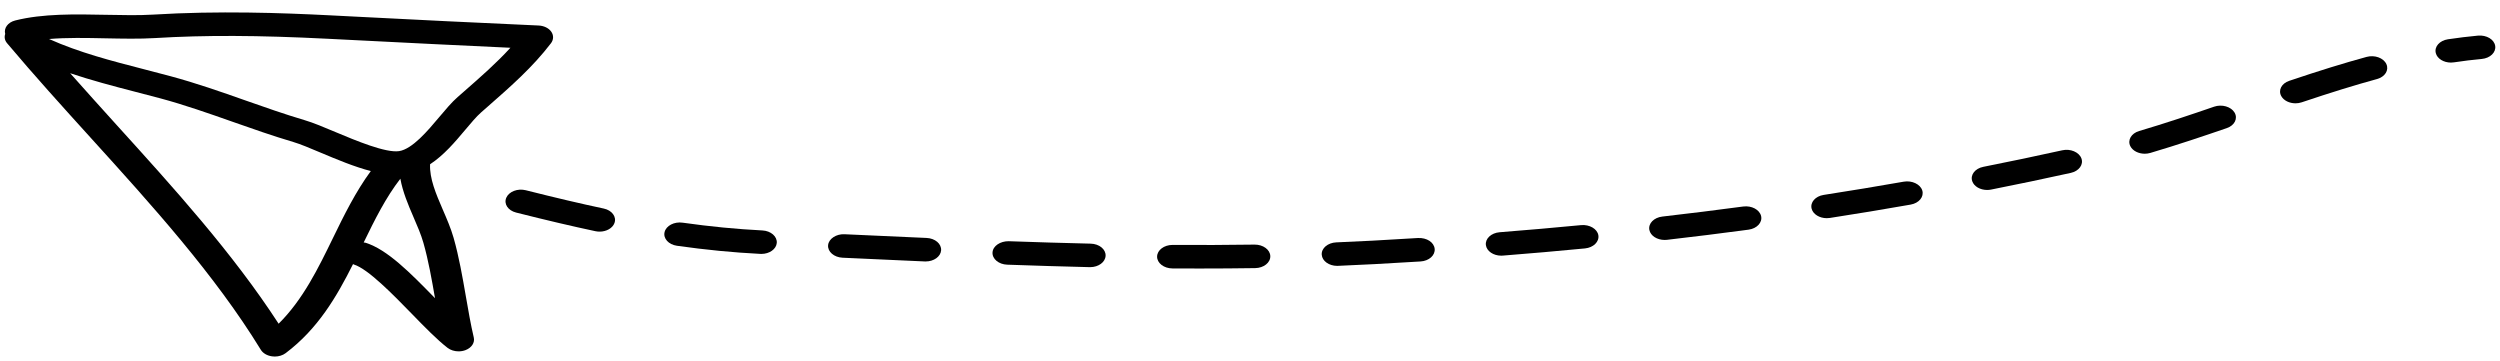
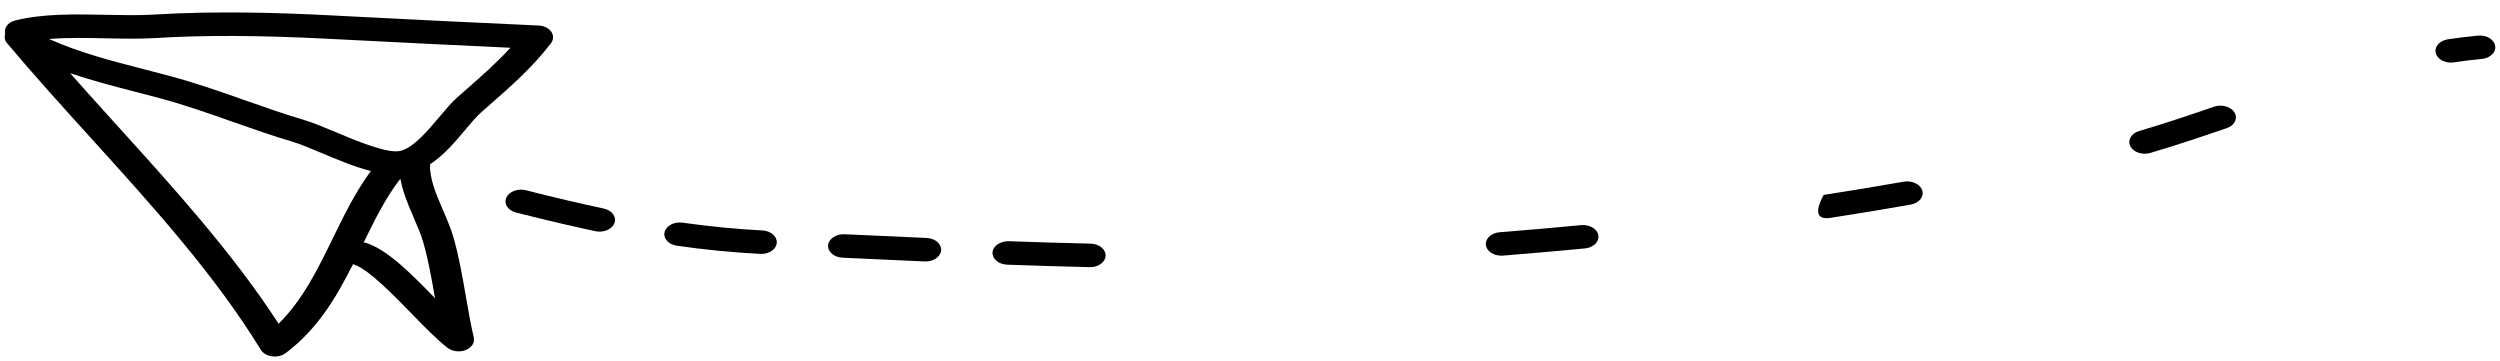
<svg xmlns="http://www.w3.org/2000/svg" width="187" height="27" viewBox="0 0 187 27" fill="none">
  <path d="M41.233 2.368C41.042 2.098 40.684 1.925 40.282 1.908C35.724 1.709 31.207 1.479 26.656 1.247L24.66 1.145C21.083 0.964 16.345 0.793 11.425 1.094C10.375 1.157 9.199 1.132 7.953 1.108C5.616 1.06 3.2 1.011 1.139 1.531C0.578 1.673 0.273 2.111 0.389 2.541C0.311 2.768 0.348 3.017 0.528 3.23C2.548 5.632 4.705 8.011 6.792 10.314C11.35 15.341 16.063 20.539 19.508 26.162C19.667 26.422 19.98 26.605 20.35 26.655C20.419 26.665 20.487 26.67 20.553 26.67C20.853 26.67 21.147 26.58 21.365 26.416C23.776 24.604 25.184 22.195 26.407 19.754C26.432 19.764 26.449 19.779 26.474 19.787C27.527 20.11 29.411 22.044 30.787 23.456C31.762 24.459 32.685 25.404 33.478 26.019C33.702 26.191 34 26.282 34.302 26.282C34.482 26.282 34.664 26.25 34.832 26.184C35.281 26.008 35.528 25.628 35.439 25.248C35.205 24.249 35.025 23.202 34.843 22.15C34.592 20.703 34.333 19.207 33.93 17.791C33.727 17.08 33.418 16.367 33.12 15.68C32.603 14.484 32.123 13.352 32.17 12.286C33.193 11.617 34.031 10.629 34.799 9.713C35.23 9.201 35.637 8.716 35.985 8.41L36.478 7.977C38.212 6.456 39.85 5.02 41.218 3.227C41.415 2.962 41.421 2.637 41.233 2.368ZM20.841 24.214C17.407 18.925 12.983 14.044 8.694 9.315C7.554 8.056 6.397 6.771 5.248 5.477C6.823 6.002 8.421 6.429 10.079 6.856C10.706 7.017 11.338 7.181 11.973 7.351C13.805 7.844 15.629 8.486 17.392 9.107C18.864 9.625 20.386 10.161 21.936 10.62C22.462 10.774 23.215 11.092 24.014 11.43C25.215 11.936 26.507 12.476 27.736 12.796C26.602 14.342 25.741 16.085 24.917 17.781C23.805 20.063 22.665 22.41 20.841 24.214ZM27.337 18.156C27.293 18.143 27.248 18.147 27.204 18.137C28.043 16.413 28.852 14.784 29.947 13.368C30.123 14.344 30.522 15.299 30.926 16.23C31.218 16.905 31.495 17.543 31.671 18.164C32.048 19.486 32.298 20.916 32.539 22.304C30.7 20.418 28.964 18.656 27.337 18.156ZM34.731 6.823L34.234 7.258C33.776 7.662 33.327 8.197 32.849 8.765C32.002 9.773 30.843 11.154 29.848 11.305C28.852 11.452 26.608 10.514 25.128 9.892C24.259 9.526 23.439 9.179 22.768 8.982C21.284 8.542 19.796 8.018 18.357 7.512C16.546 6.873 14.672 6.215 12.737 5.695C12.091 5.521 11.451 5.356 10.816 5.192C8.307 4.544 5.933 3.931 3.668 2.918C4.987 2.806 6.454 2.836 7.887 2.866C9.137 2.891 10.433 2.919 11.605 2.847C15.329 2.62 19.307 2.636 24.503 2.899L26.498 3C30.4 3.198 34.279 3.395 38.179 3.573C37.142 4.71 35.962 5.745 34.731 6.823Z" fill="black" />
-   <path d="M177.02 4.257C175.331 4.718 173.493 5.285 171.237 6.045C170.653 6.24 170.388 6.76 170.647 7.203C170.837 7.532 171.26 7.728 171.705 7.728C171.862 7.728 172.019 7.704 172.17 7.652C174.375 6.911 176.163 6.36 177.801 5.912C178.401 5.748 178.714 5.246 178.498 4.788C178.283 4.331 177.625 4.092 177.02 4.257Z" fill="black" />
-   <path d="M154.256 11.242C152.29 11.677 150.321 12.089 148.351 12.479C147.732 12.602 147.363 13.081 147.523 13.553C147.657 13.948 148.125 14.21 148.638 14.21C148.734 14.21 148.833 14.2 148.93 14.181C150.922 13.787 152.911 13.371 154.898 12.932C155.511 12.796 155.863 12.308 155.687 11.843C155.509 11.375 154.861 11.104 154.256 11.242Z" fill="black" />
-   <path d="M142.4 13.589C140.408 13.94 138.411 14.268 136.413 14.579C135.788 14.675 135.384 15.14 135.511 15.616C135.622 16.032 136.105 16.32 136.641 16.32C136.717 16.32 136.794 16.314 136.873 16.303C138.893 15.991 140.907 15.658 142.921 15.303C143.542 15.193 143.929 14.722 143.787 14.249C143.64 13.775 143.01 13.483 142.4 13.589Z" fill="black" />
+   <path d="M142.4 13.589C140.408 13.94 138.411 14.268 136.413 14.579C135.622 16.032 136.105 16.32 136.641 16.32C136.717 16.32 136.794 16.314 136.873 16.303C138.893 15.991 140.907 15.658 142.921 15.303C143.542 15.193 143.929 14.722 143.787 14.249C143.64 13.775 143.01 13.483 142.4 13.589Z" fill="black" />
  <path d="M118.268 16.839C116.243 17.034 114.212 17.211 112.176 17.371C111.54 17.422 111.079 17.854 111.145 18.336C111.207 18.788 111.708 19.124 112.292 19.124C112.333 19.124 112.37 19.122 112.412 19.119C114.467 18.957 116.514 18.779 118.555 18.582C119.189 18.52 119.636 18.081 119.557 17.598C119.479 17.119 118.895 16.782 118.268 16.839Z" fill="black" />
-   <path d="M130.392 15.447C128.38 15.716 126.363 15.967 124.343 16.199C123.712 16.271 123.277 16.719 123.372 17.2C123.457 17.634 123.95 17.948 124.513 17.948C124.571 17.948 124.629 17.945 124.687 17.939C126.728 17.704 128.763 17.452 130.793 17.179C131.422 17.094 131.841 16.638 131.731 16.161C131.617 15.683 131.023 15.365 130.392 15.447Z" fill="black" />
  <path d="M185.356 2.664C184.607 2.733 183.858 2.826 183.106 2.938C182.481 3.033 182.073 3.495 182.198 3.972C182.305 4.391 182.788 4.681 183.328 4.681C183.402 4.681 183.479 4.677 183.553 4.664C184.247 4.56 184.94 4.473 185.634 4.41C186.267 4.352 186.718 3.912 186.64 3.432C186.565 2.948 185.996 2.609 185.356 2.664Z" fill="black" />
  <path d="M165.615 7.98C163.952 8.554 161.984 9.217 160.009 9.8C159.415 9.975 159.121 10.486 159.351 10.938C159.529 11.286 159.964 11.499 160.427 11.499C160.568 11.499 160.709 11.48 160.845 11.439C162.872 10.84 164.876 10.164 166.569 9.581C167.149 9.381 167.407 8.861 167.144 8.418C166.879 7.975 166.196 7.78 165.615 7.98Z" fill="black" />
  <path d="M69.308 17.798C67.258 17.71 65.211 17.617 63.164 17.521C62.556 17.491 61.98 17.861 61.941 18.345C61.901 18.829 62.386 19.247 63.023 19.277C65.073 19.371 67.124 19.466 69.175 19.556C69.198 19.556 69.219 19.557 69.242 19.557C69.85 19.557 70.359 19.195 70.395 18.728C70.432 18.241 69.945 17.825 69.308 17.798Z" fill="black" />
  <path d="M57.027 17.237C55.07 17.138 53.116 16.947 51.057 16.656C50.436 16.566 49.827 16.881 49.711 17.359C49.595 17.836 50.007 18.295 50.634 18.383C52.785 18.689 54.826 18.887 56.873 18.991C56.9 18.993 56.925 18.993 56.952 18.993C57.554 18.993 58.062 18.637 58.103 18.173C58.142 17.688 57.662 17.269 57.027 17.237Z" fill="black" />
  <path d="M45.161 15.6C43.425 15.231 41.572 14.796 39.33 14.23C38.72 14.076 38.072 14.328 37.871 14.788C37.67 15.25 37.997 15.746 38.604 15.899C40.883 16.474 42.769 16.917 44.54 17.294C44.644 17.316 44.749 17.326 44.851 17.326C45.356 17.326 45.82 17.072 45.962 16.683C46.134 16.215 45.774 15.729 45.161 15.6Z" fill="black" />
  <path d="M81.583 18.225C79.538 18.177 77.493 18.115 75.448 18.043C74.824 18.035 74.27 18.396 74.241 18.88C74.21 19.365 74.702 19.776 75.34 19.798C77.397 19.871 79.455 19.934 81.51 19.983C81.523 19.983 81.535 19.983 81.546 19.983C82.167 19.983 82.68 19.606 82.699 19.13C82.721 18.646 82.221 18.24 81.583 18.225Z" fill="black" />
-   <path d="M93.844 18.296C91.801 18.326 89.757 18.334 87.716 18.32C87.712 18.32 87.708 18.32 87.706 18.32C87.073 18.32 86.557 18.709 86.551 19.192C86.545 19.677 87.058 20.074 87.696 20.079C88.381 20.084 89.064 20.085 89.751 20.085C91.13 20.085 92.511 20.076 93.887 20.055C94.525 20.046 95.032 19.645 95.019 19.16C95.007 18.673 94.475 18.29 93.844 18.296Z" fill="black" />
-   <path d="M106.067 17.803C104.935 17.874 103.798 17.94 102.66 18.002C101.757 18.05 100.859 18.093 99.956 18.129C99.319 18.156 98.83 18.569 98.866 19.054C98.899 19.522 99.408 19.887 100.016 19.887C100.037 19.887 100.058 19.887 100.081 19.885C100.996 19.847 101.908 19.805 102.823 19.756C103.97 19.694 105.117 19.628 106.258 19.557C106.893 19.518 107.365 19.092 107.313 18.608C107.259 18.123 106.732 17.775 106.067 17.803Z" fill="black" />
</svg>